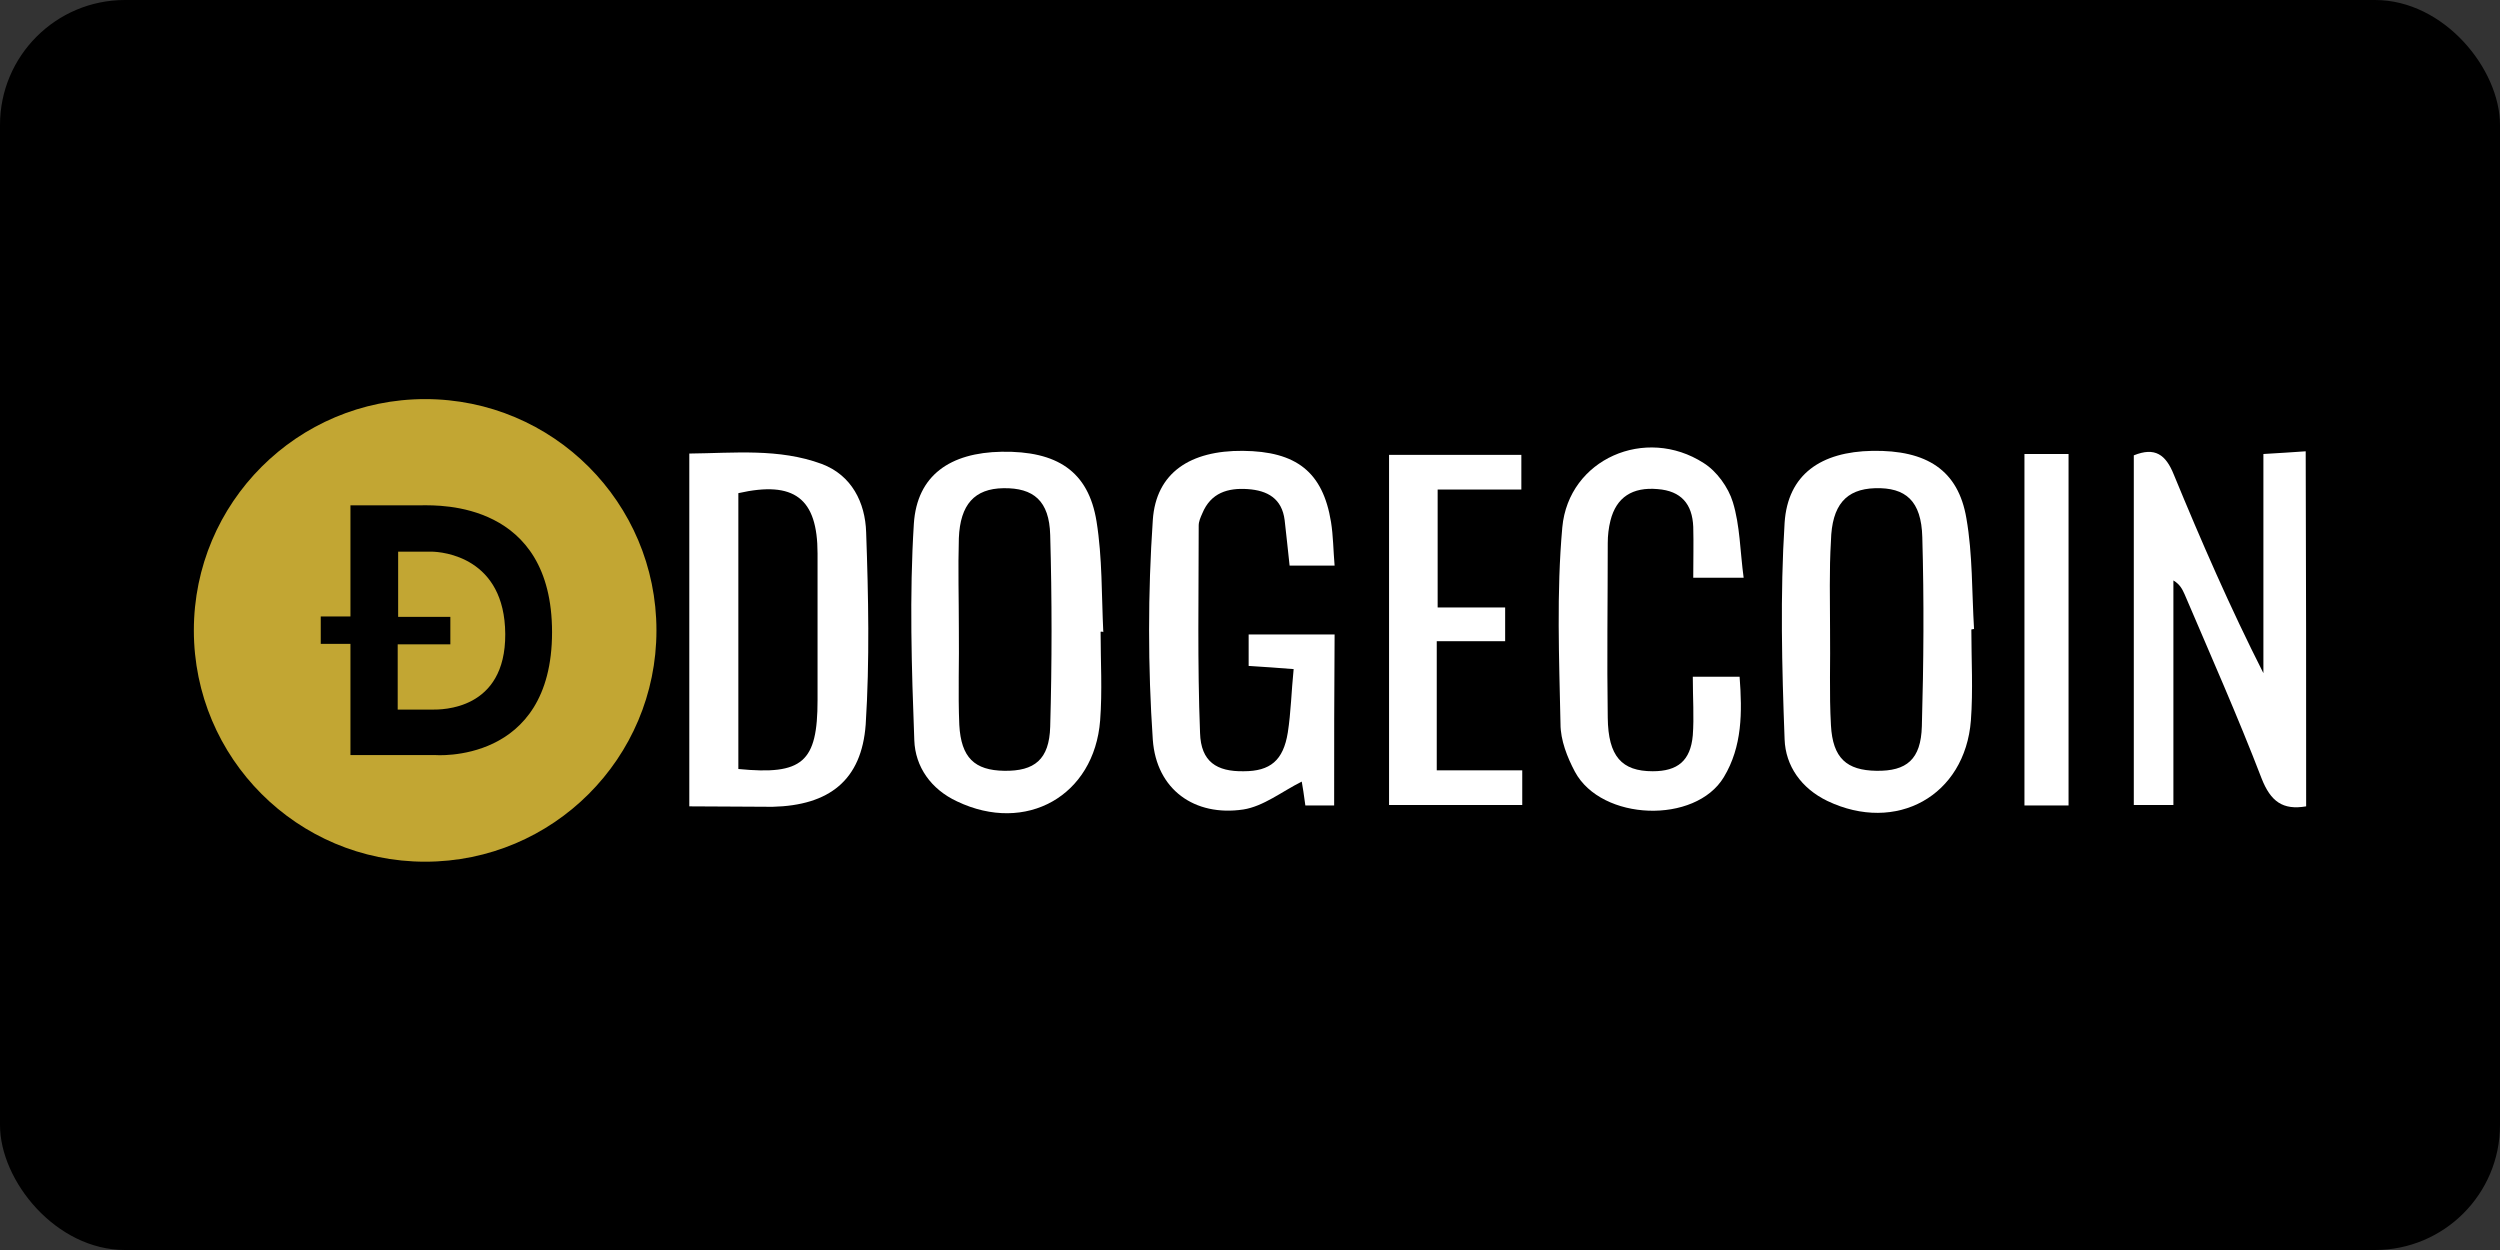
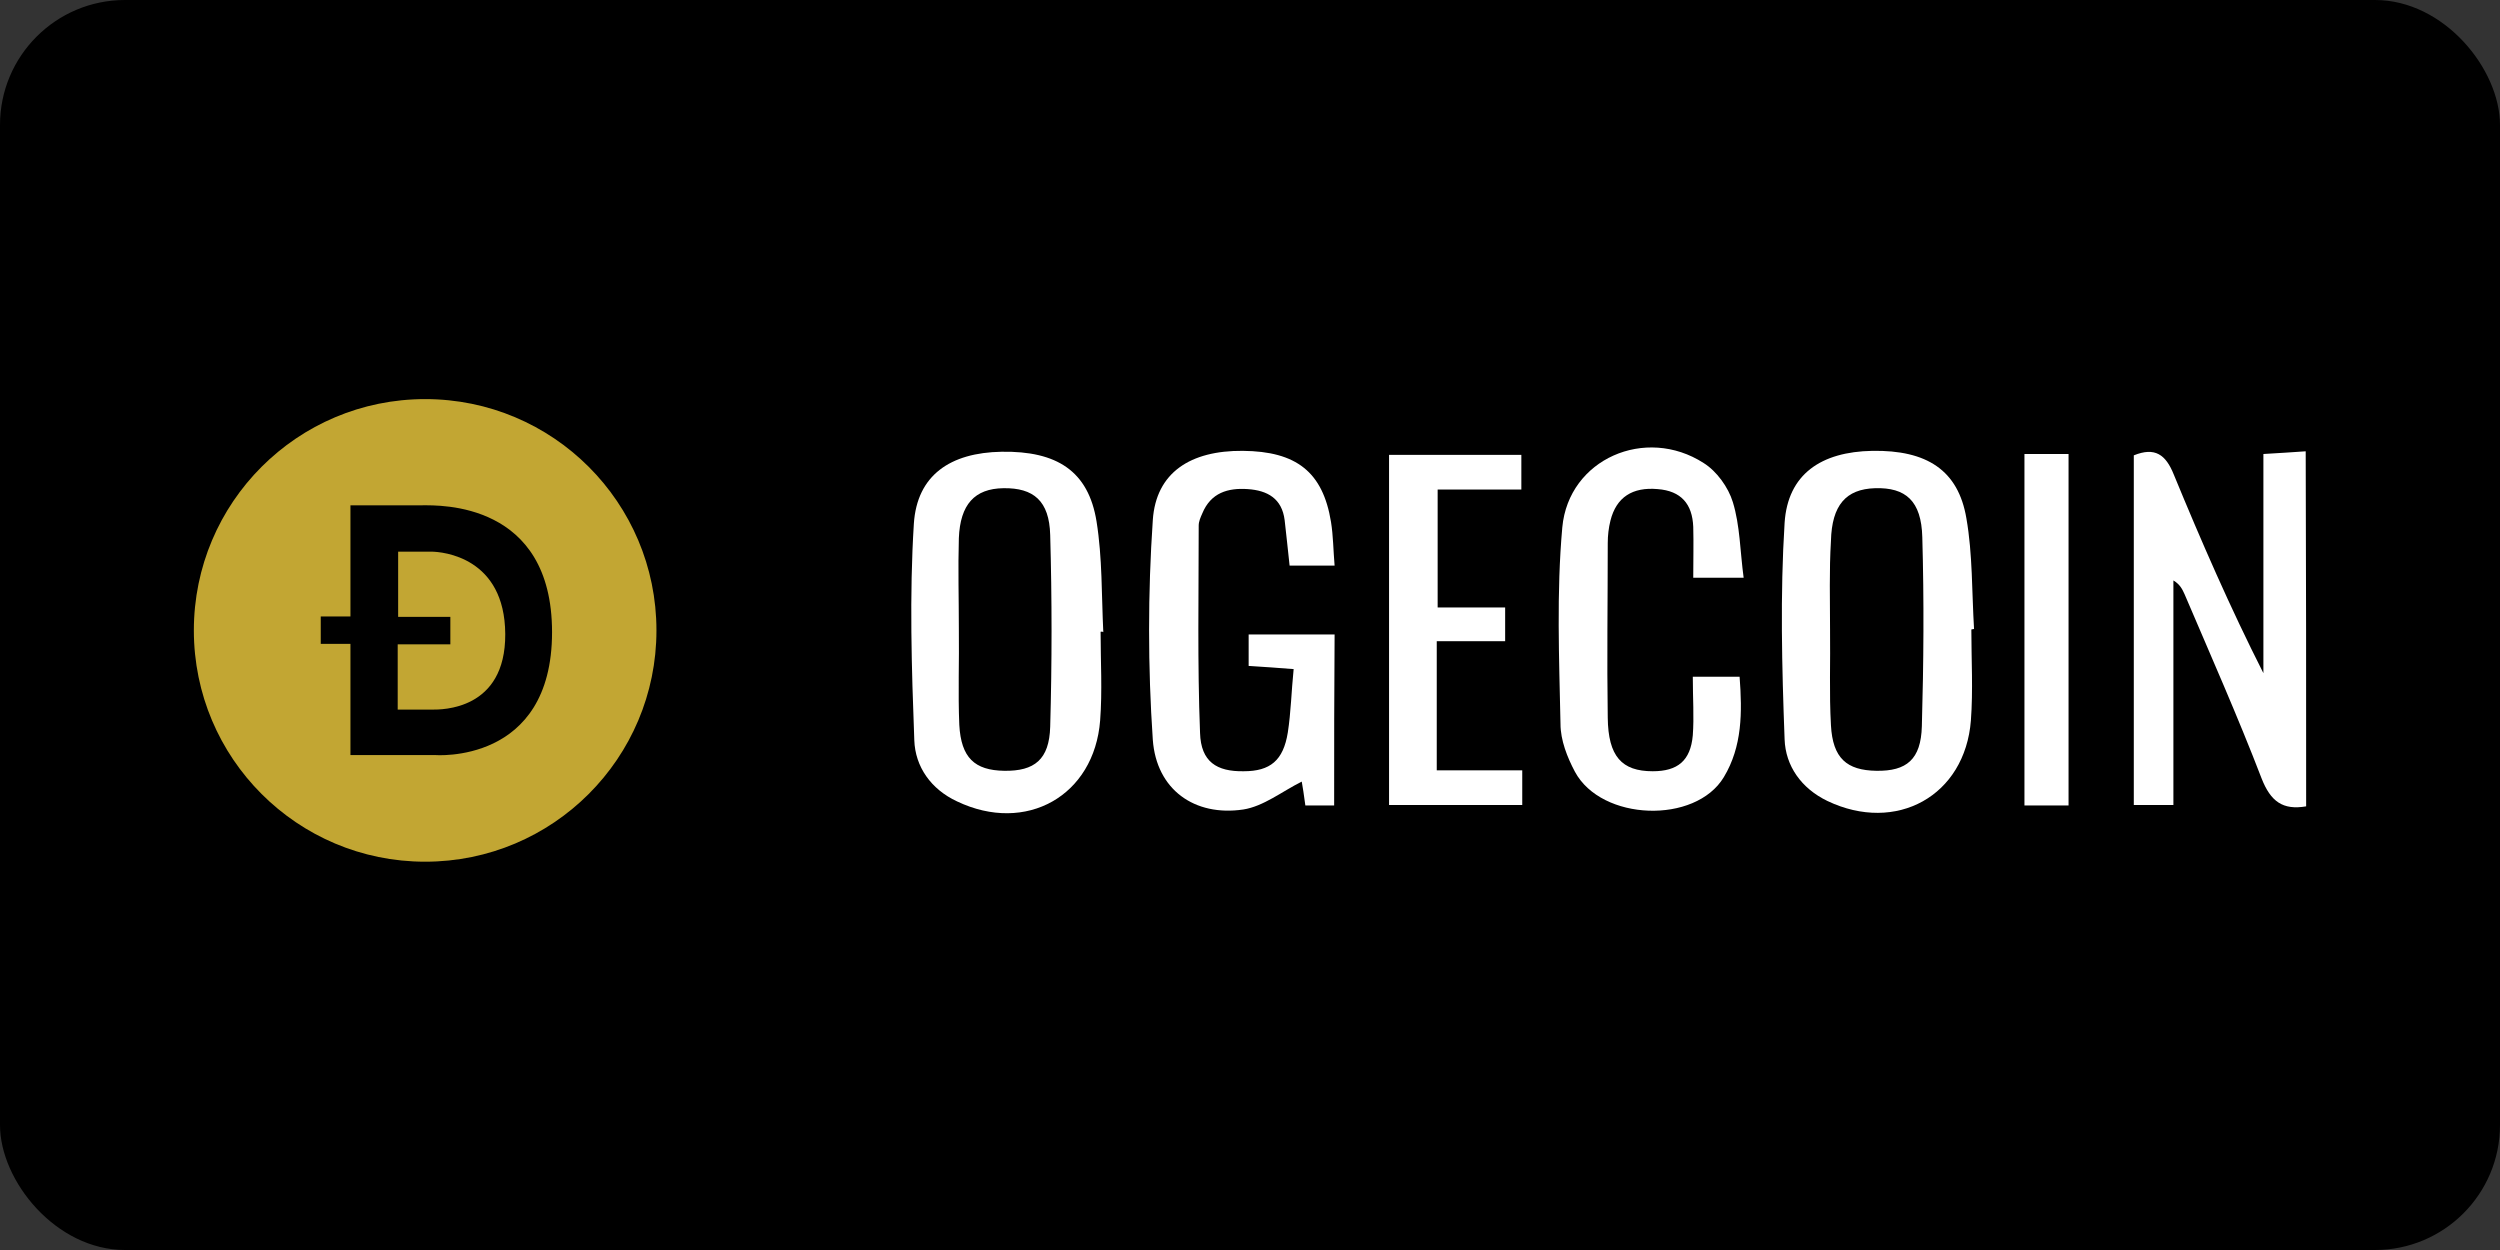
<svg xmlns="http://www.w3.org/2000/svg" width="200" height="100" viewBox="0 0 200 100" fill="none">
  <rect x="0" y="0" width="200" height="100" fill="#333333" stroke="none" />
  <rect width="200" height="100" rx="10" fill="black" />
  <g clip-path="url(#clip0)">
    <rect x="10" y="5" width="180" height="90" rx="10" fill="black" />
    <path d="M184.492 64.508C182.62 64.832 181.648 64.112 180.928 62.276C179.02 57.308 176.86 52.448 174.772 47.552C174.592 47.156 174.412 46.76 173.872 46.436C173.872 49.424 173.872 52.448 173.872 55.436C173.872 58.388 173.872 61.34 173.872 64.4C172.72 64.4 171.82 64.4 170.704 64.4C170.704 55.112 170.704 45.788 170.704 36.428C172.396 35.744 173.26 36.356 173.908 37.976C176.104 43.304 178.408 48.596 181.072 53.852C181.072 48.056 181.072 42.26 181.072 36.32C182.332 36.248 183.412 36.176 184.456 36.104C184.492 45.608 184.492 55.04 184.492 64.508Z" fill="white" />
-     <path d="M55.144 64.508C55.144 55.004 55.144 45.788 55.144 36.284C58.744 36.248 62.308 35.852 65.728 37.112C68.14 38.012 69.22 40.208 69.292 42.584C69.472 47.696 69.58 52.844 69.256 57.956C68.932 62.42 66.34 64.436 61.804 64.544C59.644 64.544 57.484 64.508 55.144 64.508ZM59.068 39.452C59.068 46.796 59.068 54.176 59.068 61.52C64.216 62.024 65.404 60.98 65.404 56.012C65.404 52.088 65.404 48.2 65.404 44.276C65.404 39.848 63.532 38.444 59.068 39.452Z" fill="white" />
    <path d="M88.048 50.54C88.048 52.916 88.192 55.256 88.012 57.632C87.544 63.68 82.072 66.74 76.564 64.112C74.476 63.14 73.216 61.34 73.144 59.216C72.928 53.456 72.748 47.624 73.108 41.9C73.36 38.012 76.024 36.212 80.128 36.14C84.556 36.068 87.076 37.688 87.724 41.72C88.192 44.636 88.12 47.624 88.264 50.576C88.192 50.504 88.12 50.54 88.048 50.54ZM76.708 50.324C76.744 52.88 76.636 55.436 76.744 57.992C76.888 60.62 77.968 61.628 80.344 61.664C82.756 61.7 83.944 60.764 84.016 58.136C84.16 53.024 84.16 47.912 84.016 42.8C83.944 40.064 82.684 39.02 80.272 39.056C77.968 39.092 76.816 40.352 76.708 43.052C76.636 45.464 76.708 47.912 76.708 50.324Z" fill="white" />
    <path d="M157.708 50.36C157.708 52.772 157.852 55.22 157.672 57.632C157.204 63.68 151.696 66.704 146.188 64.076C144.1 63.068 142.84 61.268 142.768 59.144C142.552 53.384 142.408 47.552 142.768 41.828C143.02 37.94 145.684 36.14 149.788 36.068C154.144 35.996 156.664 37.616 157.312 41.468C157.816 44.348 157.744 47.372 157.924 50.324C157.888 50.324 157.816 50.324 157.708 50.36ZM146.404 50.36C146.44 52.916 146.332 55.472 146.476 58.028C146.62 60.656 147.736 61.628 150.112 61.664C152.524 61.7 153.676 60.764 153.748 58.1C153.892 53.06 153.928 48.02 153.784 42.98C153.712 40.064 152.452 38.984 150.004 39.056C147.664 39.128 146.548 40.424 146.476 43.268C146.332 45.644 146.404 48.02 146.404 50.36Z" fill="white" />
    <path d="M106.732 64.436C105.868 64.436 105.22 64.436 104.428 64.436C104.32 63.644 104.212 62.888 104.14 62.528C102.556 63.32 101.08 64.508 99.46 64.76C95.572 65.336 92.512 63.176 92.224 59.18C91.828 53.348 91.828 47.444 92.224 41.612C92.476 37.796 95.248 36.032 99.424 36.068C103.708 36.104 105.832 37.76 106.48 41.756C106.66 42.872 106.66 43.988 106.768 45.248C105.472 45.248 104.356 45.248 103.168 45.248C103.024 43.988 102.916 42.8 102.772 41.612C102.556 39.884 101.404 39.236 99.82 39.128C98.236 39.02 96.868 39.416 96.184 41.072C96.04 41.396 95.896 41.72 95.896 42.044C95.896 47.588 95.788 53.096 96.004 58.64C96.076 60.944 97.336 61.736 99.496 61.7C101.62 61.7 102.664 60.836 103.024 58.604C103.276 56.984 103.312 55.292 103.492 53.528C102.16 53.42 101.08 53.348 99.892 53.276C99.892 52.448 99.892 51.692 99.892 50.756C102.16 50.756 104.392 50.756 106.768 50.756C106.732 55.292 106.732 59.792 106.732 64.436Z" fill="white" />
    <path d="M135.424 54.14C136.864 54.14 137.908 54.14 139.168 54.14C139.384 56.984 139.384 59.72 137.908 62.168C135.64 65.948 128.116 65.696 125.992 61.736C125.38 60.584 124.84 59.216 124.84 57.92C124.732 52.664 124.516 47.408 124.984 42.188C125.488 36.716 131.644 34.052 136.288 37.04C137.332 37.688 138.268 38.984 138.628 40.172C139.204 42.044 139.204 44.096 139.492 46.22C137.98 46.22 136.9 46.22 135.46 46.22C135.46 44.816 135.496 43.484 135.46 42.152C135.388 40.316 134.488 39.272 132.616 39.128C130.6 38.948 129.304 39.776 128.836 41.648C128.692 42.224 128.62 42.836 128.62 43.448C128.62 48.092 128.548 52.772 128.62 57.416C128.656 60.512 129.736 61.7 132.22 61.7C134.2 61.7 135.244 60.872 135.424 58.82C135.532 57.344 135.424 55.868 135.424 54.14Z" fill="white" />
    <path d="M114.94 51.296C114.94 54.86 114.94 58.1 114.94 61.628C117.208 61.628 119.476 61.628 121.78 61.628C121.78 62.708 121.78 63.5 121.78 64.4C118.216 64.4 114.76 64.4 111.124 64.4C111.124 55.076 111.124 45.824 111.124 36.392C114.616 36.392 118.072 36.392 121.708 36.392C121.708 37.256 121.708 38.084 121.708 39.164C119.476 39.164 117.28 39.164 115.012 39.164C115.012 42.44 115.012 45.428 115.012 48.596C116.848 48.596 118.576 48.596 120.412 48.596C120.412 49.568 120.412 50.324 120.412 51.296C118.576 51.296 116.848 51.296 114.94 51.296Z" fill="white" />
    <path d="M165.484 64.436C164.224 64.436 163.144 64.436 161.956 64.436C161.956 55.076 161.956 45.752 161.956 36.32C163.144 36.32 164.26 36.32 165.484 36.32C165.484 45.716 165.484 55.004 165.484 64.436Z" fill="white" />
    <path d="M34.48 44.132H31.852V49.352H36.028V51.548H31.816V56.768H34.588C35.308 56.768 40.456 56.84 40.42 50.72C40.384 44.6 35.452 44.132 34.48 44.132Z" fill="#C2A633" />
    <path d="M34.012 31.928C23.788 31.928 15.508 40.208 15.508 50.432C15.508 60.656 23.788 68.936 34.012 68.936C44.236 68.936 52.516 60.656 52.516 50.432C52.516 40.208 44.236 31.928 34.012 31.928ZM34.768 60.404H28.036V51.512H25.66V49.316H28.036V40.424H33.796C35.164 40.424 44.164 40.136 44.164 50.576C44.164 61.196 34.768 60.404 34.768 60.404Z" fill="#C2A633" />
  </g>
  <defs>
    <clipPath id="clip0">
      <rect x="10" y="5" width="180" height="90" rx="10" fill="white" />
    </clipPath>
  </defs>
</svg>